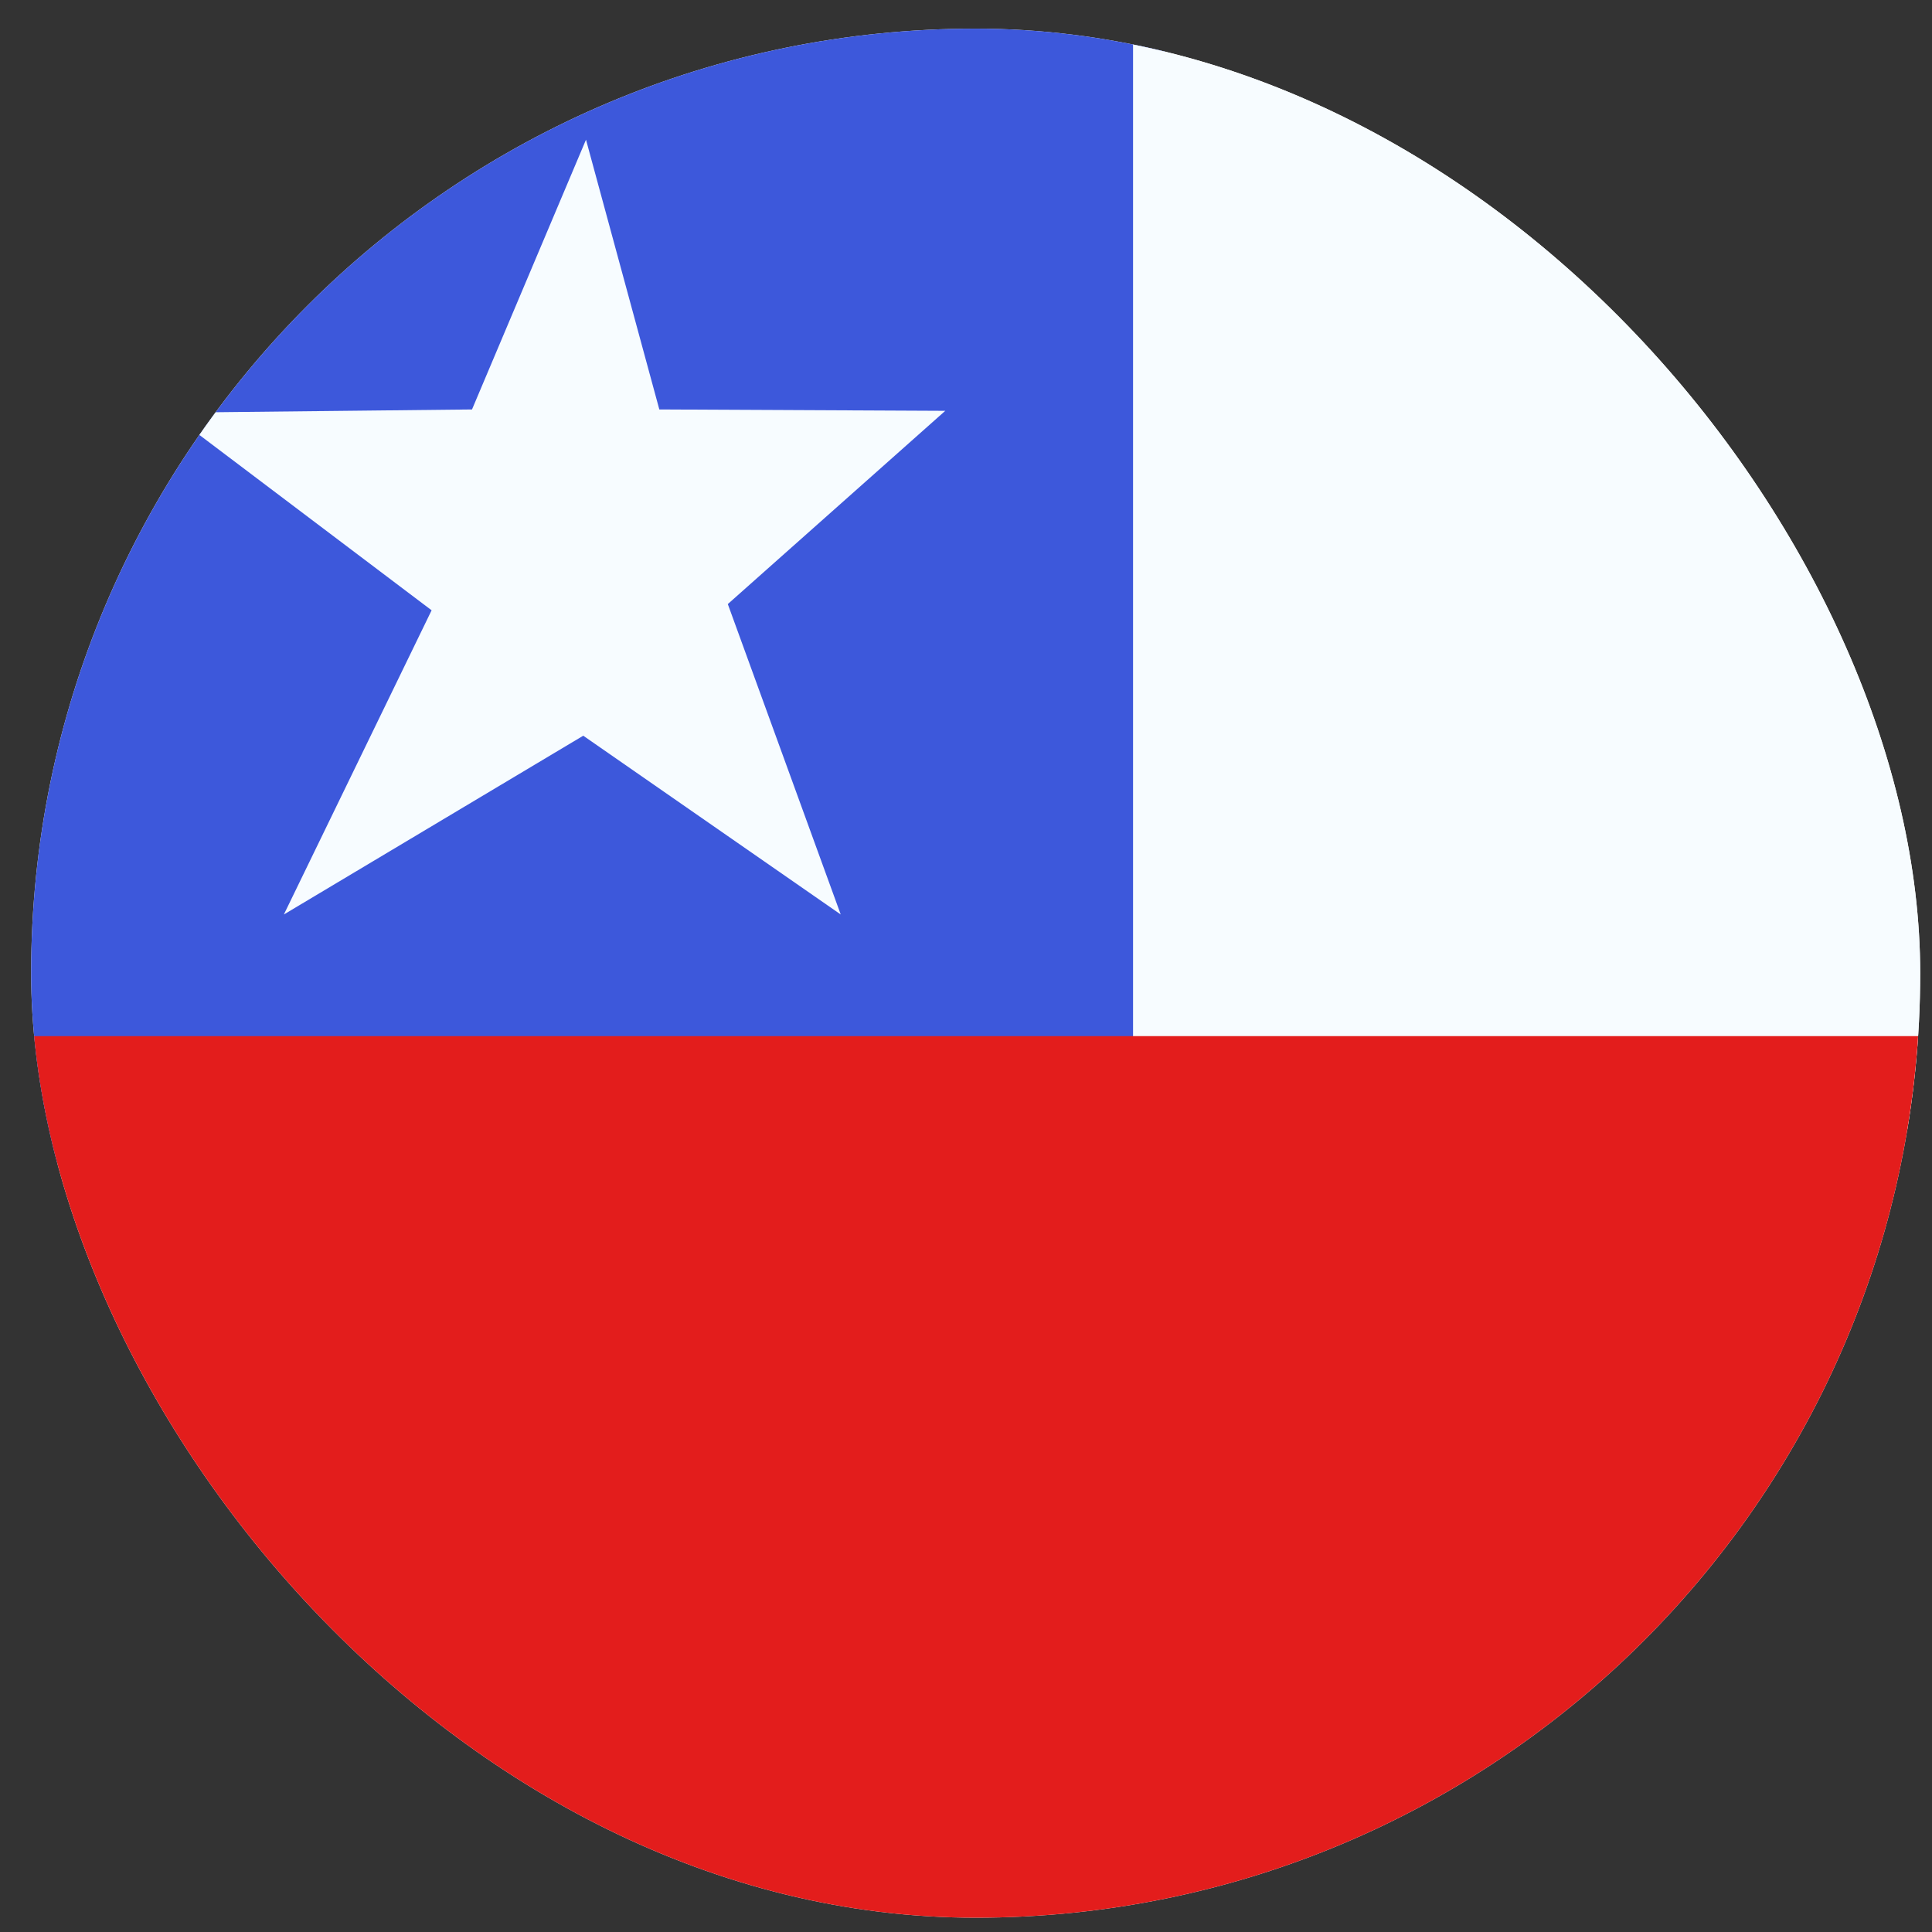
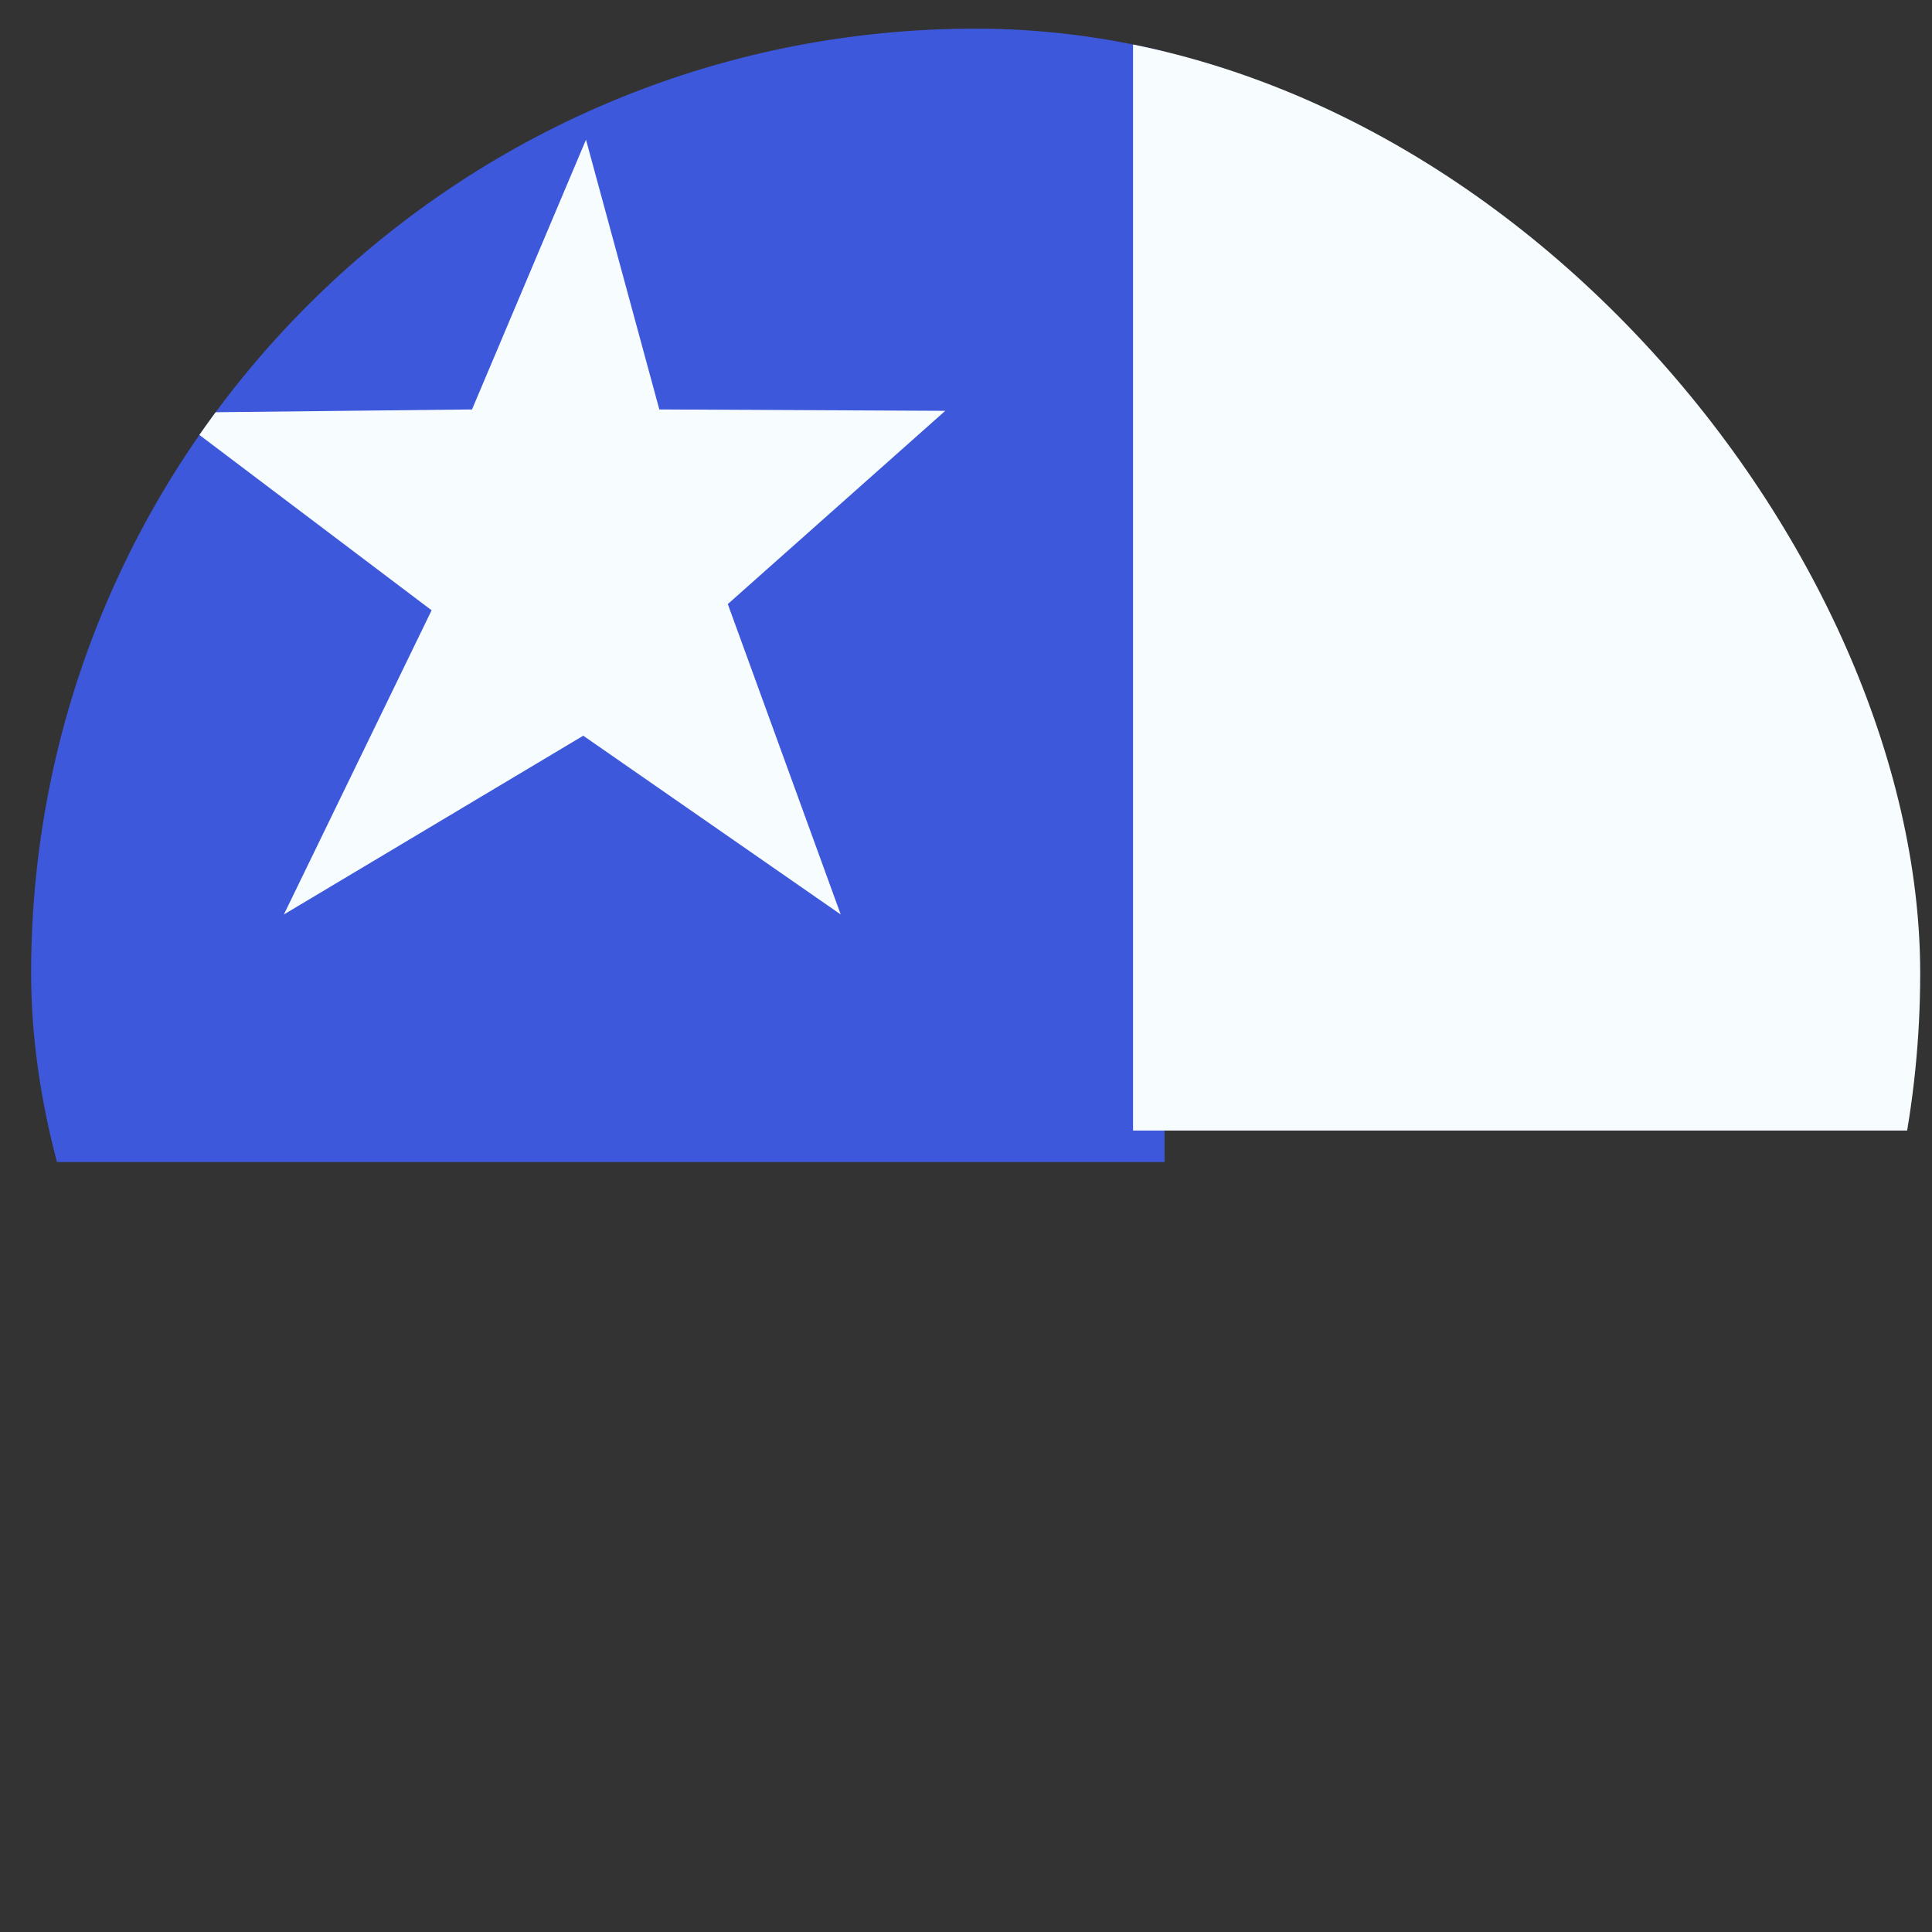
<svg xmlns="http://www.w3.org/2000/svg" width="45" height="45" viewBox="0 0 45 45" fill="none">
  <rect x="0" y="0" width="45" height="45" fill="#333333" stroke="none" />
  <g clip-path="url(#clip0_123_4372)">
-     <rect x="0.725" y="0.667" width="44" height="44" rx="22" fill="white" />
    <path fill-rule="evenodd" clip-rule="evenodd" d="M0.725 0.666H27.125V27.066H0.725V0.666Z" fill="#3D58DB" />
    <path fill-rule="evenodd" clip-rule="evenodd" d="M26.391 -3H59.391V26.333H26.391V-3Z" fill="#F7FCFF" />
-     <path fill-rule="evenodd" clip-rule="evenodd" d="M0.725 24.133H59.391V44.666H0.725V24.133Z" fill="#E31D1C" />
    <path fill-rule="evenodd" clip-rule="evenodd" d="M13.585 17.136L6.612 21.3L10.053 14.215L3.959 9.613L10.994 9.537L13.649 3.254L15.357 9.537L22.017 9.569L16.952 14.07L19.582 21.3L13.585 17.136Z" fill="#F7FCFF" />
  </g>
  <defs>
    <clipPath id="clip0_123_4372">
      <rect x="0.725" y="0.667" width="44" height="44" rx="22" fill="white" />
    </clipPath>
  </defs>
</svg>